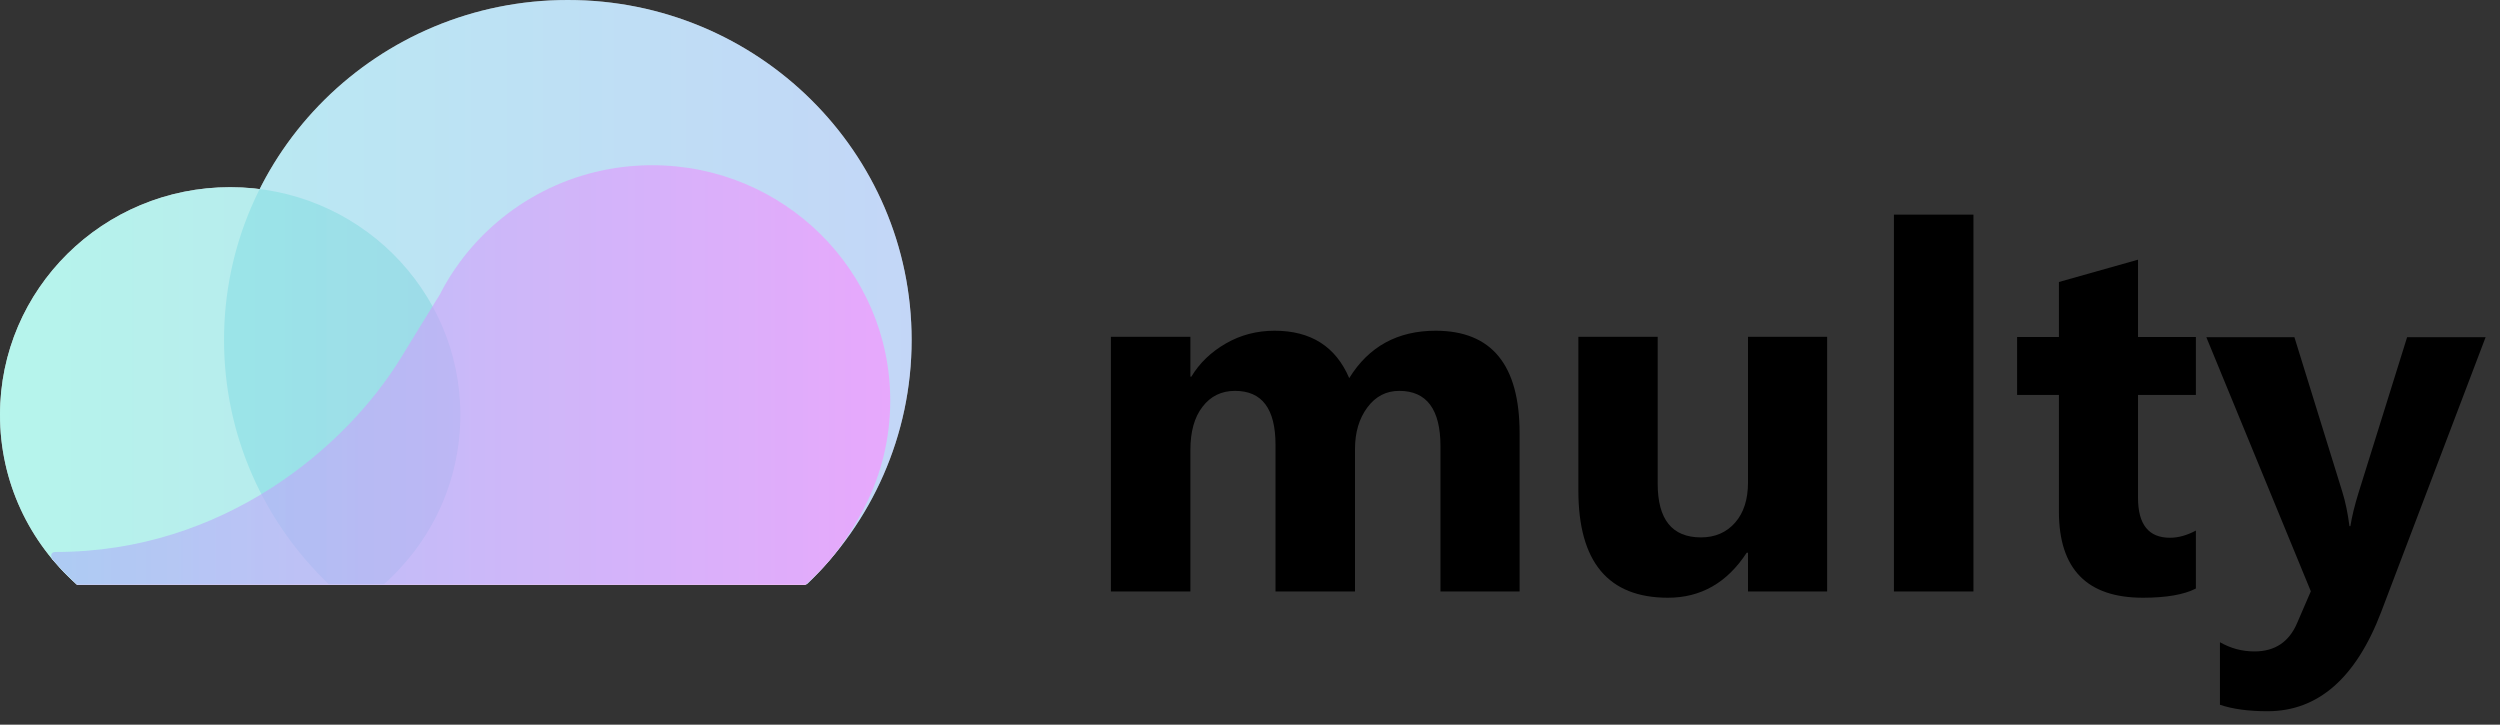
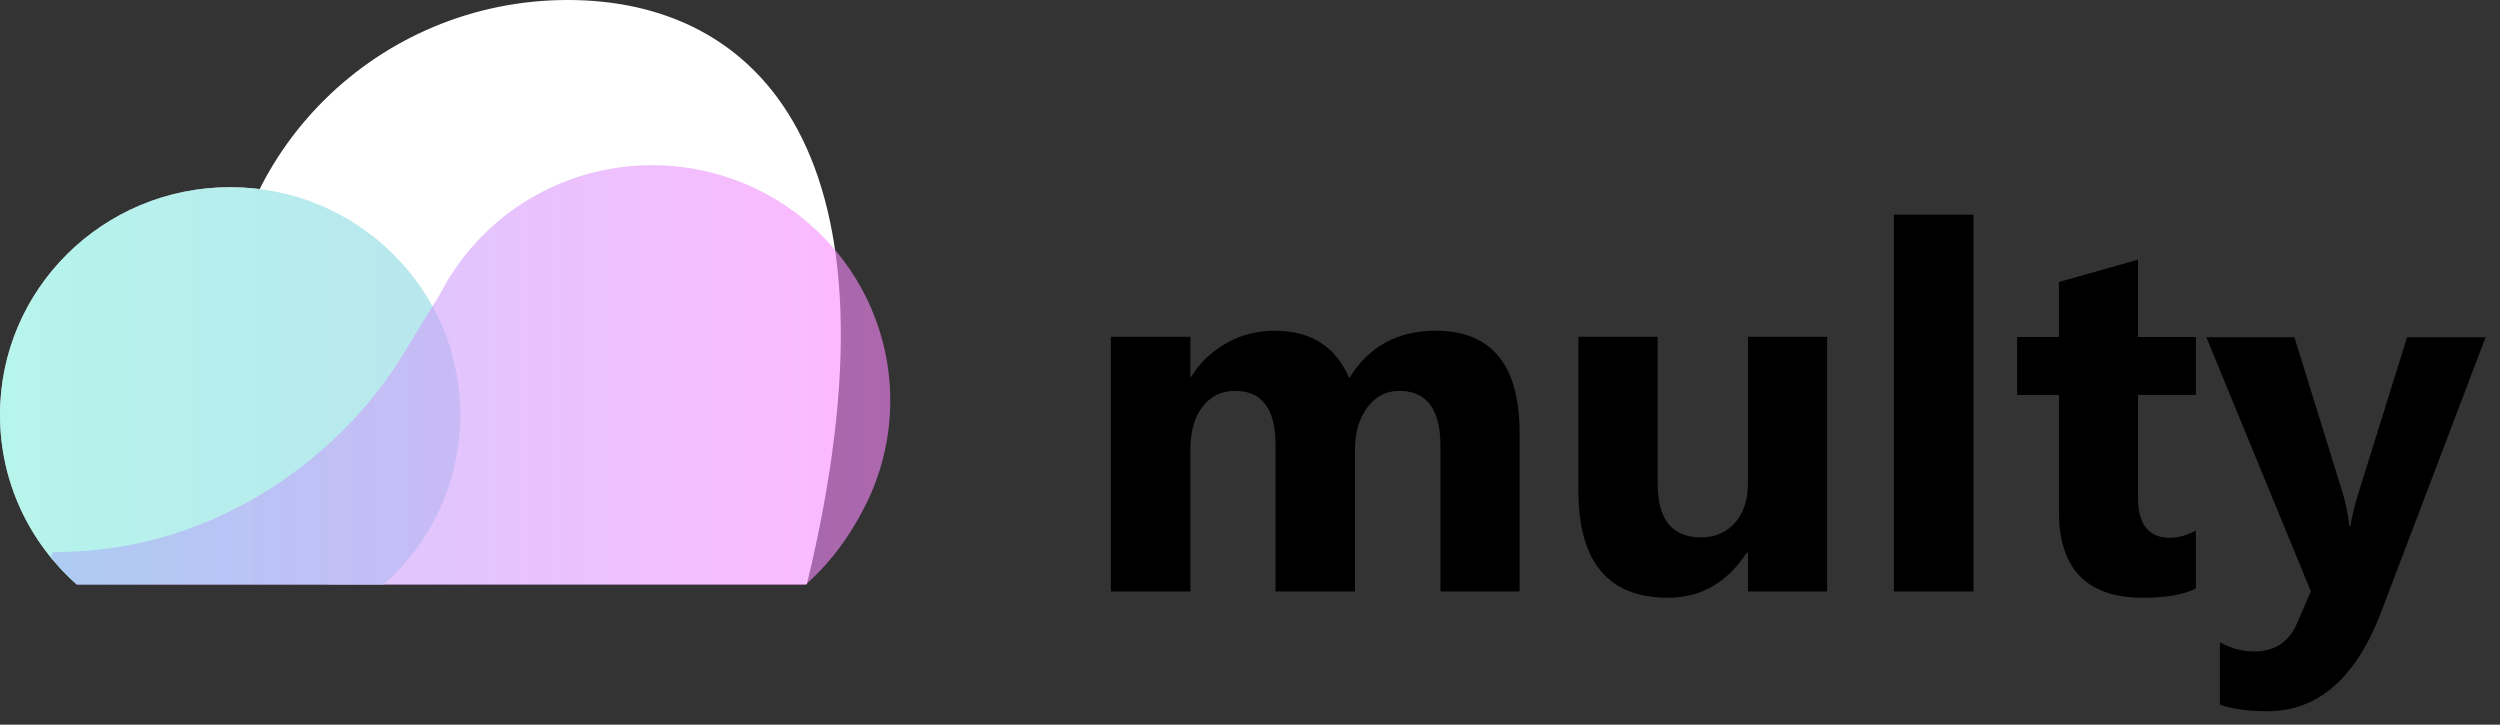
<svg xmlns="http://www.w3.org/2000/svg" width="138" height="40" viewBox="0 0 138 40" fill="none">
  <rect x="0" y="0" width="138" height="40" fill="#333333" stroke="none" />
  <style>
        .letters { fill: #000000; }

        @media (prefers-color-scheme: dark) {
        .letters { fill: #ffffff; }
        }
    </style>
-   <path d="M31.345 0C20.863 0 12.367 8.401 12.367 18.766C12.367 24.058 14.585 28.84 18.151 32.251H44.538C48.104 28.84 50.322 24.058 50.322 18.766C50.322 8.401 41.826 0 31.345 0Z" fill="white" />
+   <path d="M31.345 0C20.863 0 12.367 8.401 12.367 18.766C12.367 24.058 14.585 28.84 18.151 32.251H44.538C50.322 8.401 41.826 0 31.345 0Z" fill="white" />
  <path d="M12.705 10.332C5.69 10.332 0 15.959 0 22.896C0 26.614 1.63 29.954 4.226 32.252H21.185C23.78 29.954 25.411 26.614 25.411 22.896C25.411 15.959 19.721 10.332 12.705 10.332Z" fill="white" />
-   <path d="M47.749 27.941C48.642 26.186 49.141 24.206 49.141 22.111C49.141 14.938 43.257 9.12 36.003 9.12C31.655 9.12 27.806 11.209 25.416 14.423C25.416 14.423 25.411 14.428 25.405 14.439C25.022 14.955 24.673 15.498 24.373 16.074C24.346 16.128 24.318 16.183 24.29 16.238C23.764 17.088 23.048 18.245 22.15 19.72C19.105 24.7 12.323 30.469 3.078 30.469C2.667 30.469 2.889 30.875 2.889 30.875C2.889 30.875 3.372 31.412 3.538 31.588C3.71 31.763 4.253 32.284 4.253 32.284H27.834H32.592H44.455C45.841 31.061 46.889 29.636 47.749 27.941Z" fill="white" />
-   <path opacity="0.4" d="M31.345 0C20.863 0 12.367 8.401 12.367 18.766C12.367 24.058 14.585 28.84 18.151 32.251H44.538C48.104 28.84 50.322 24.058 50.322 18.766C50.322 8.401 41.826 0 31.345 0Z" fill="url(#paint0_linear_451_2962)" />
  <path opacity="0.6" d="M12.705 10.332C5.69 10.332 0 15.959 0 22.896C0 26.614 1.63 29.954 4.226 32.252H21.185C23.78 29.954 25.411 26.614 25.411 22.896C25.411 15.959 19.721 10.332 12.705 10.332Z" fill="url(#paint1_linear_451_2962)" />
  <path opacity="0.6" d="M47.749 27.941C48.642 26.186 49.141 24.206 49.141 22.111C49.141 14.938 43.257 9.12 36.003 9.12C31.655 9.12 27.806 11.209 25.416 14.423C25.416 14.423 25.411 14.428 25.405 14.439C25.022 14.955 24.673 15.498 24.373 16.074C24.346 16.128 24.318 16.183 24.29 16.238C23.764 17.088 23.048 18.245 22.15 19.72C19.105 24.7 12.323 30.469 3.078 30.469C2.667 30.469 2.889 30.875 2.889 30.875C2.889 30.875 3.372 31.412 3.538 31.588C3.71 31.763 4.253 32.284 4.253 32.284H27.834H32.592H44.455C45.841 31.061 46.889 29.636 47.749 27.941Z" fill="url(#paint2_linear_451_2962)" />
  <path d="M83.882 32.649H79.514V24.632C79.514 22.595 78.752 21.576 77.237 21.576C76.516 21.576 75.929 21.882 75.476 22.493C75.023 23.104 74.796 23.868 74.796 24.785V32.649H70.408V24.551C70.408 22.564 69.666 21.576 68.172 21.576C67.421 21.576 66.823 21.872 66.38 22.452C65.927 23.033 65.71 23.838 65.71 24.836V32.649H61.322V18.592H65.71V20.792H65.762C66.215 20.038 66.854 19.427 67.668 18.959C68.481 18.49 69.378 18.256 70.356 18.256C72.365 18.256 73.735 19.132 74.477 20.873C75.558 19.121 77.155 18.256 79.246 18.256C82.336 18.256 83.882 20.14 83.882 23.909V32.649Z" class="letters" />
  <path d="M100.858 32.649H96.49V30.51H96.418C95.336 32.17 93.884 32.995 92.071 32.995C88.775 32.995 87.126 31.019 87.126 27.077V18.592H91.504V26.69C91.504 28.676 92.298 29.664 93.894 29.664C94.677 29.664 95.305 29.389 95.779 28.849C96.253 28.309 96.49 27.566 96.49 26.629V18.592H100.858V32.649Z" class="letters" />
  <path d="M108.934 32.649H104.545V11.848H108.934V32.649Z" class="letters" />
  <path d="M121.213 32.486C120.564 32.822 119.585 32.995 118.287 32.995C115.197 32.995 113.652 31.406 113.652 28.238V21.8H111.344V18.602H113.652V15.566L118.019 14.334V18.602H121.213V21.8H118.019V27.484C118.019 28.951 118.606 29.684 119.781 29.684C120.244 29.684 120.718 29.552 121.213 29.287V32.486Z" class="letters" />
  <path d="M137.21 18.602L131.441 33.78C130.051 37.426 127.96 39.26 125.168 39.26C124.107 39.26 123.231 39.138 122.541 38.903V35.45C123.128 35.786 123.757 35.959 124.447 35.959C125.58 35.959 126.363 35.43 126.806 34.381L127.558 32.639L121.789 18.612H126.651L129.299 27.159C129.464 27.688 129.597 28.32 129.69 29.043H129.742C129.824 28.513 129.979 27.892 130.195 27.189L132.873 18.612H137.21V18.602Z" class="letters" />
  <defs>
    <linearGradient id="paint0_linear_451_2962" x1="12.367" y1="16.128" x2="50.322" y2="16.128" gradientUnits="userSpaceOnUse">
      <stop stop-color="#50C9DE" />
      <stop offset="1" stop-color="#6999EB" />
    </linearGradient>
    <linearGradient id="paint1_linear_451_2962" x1="-0.003" y1="21.294" x2="25.409" y2="21.294" gradientUnits="userSpaceOnUse">
      <stop offset="1.05406e-07" stop-color="#85EEDF" />
      <stop offset="1" stop-color="#89D5E2" />
    </linearGradient>
    <linearGradient id="paint2_linear_451_2962" x1="2.829" y1="20.702" x2="49.146" y2="20.702" gradientUnits="userSpaceOnUse">
      <stop offset="1.05406e-07" stop-color="#A7B1F8" />
      <stop offset="1" stop-color="#FF89FF" />
    </linearGradient>
  </defs>
</svg>